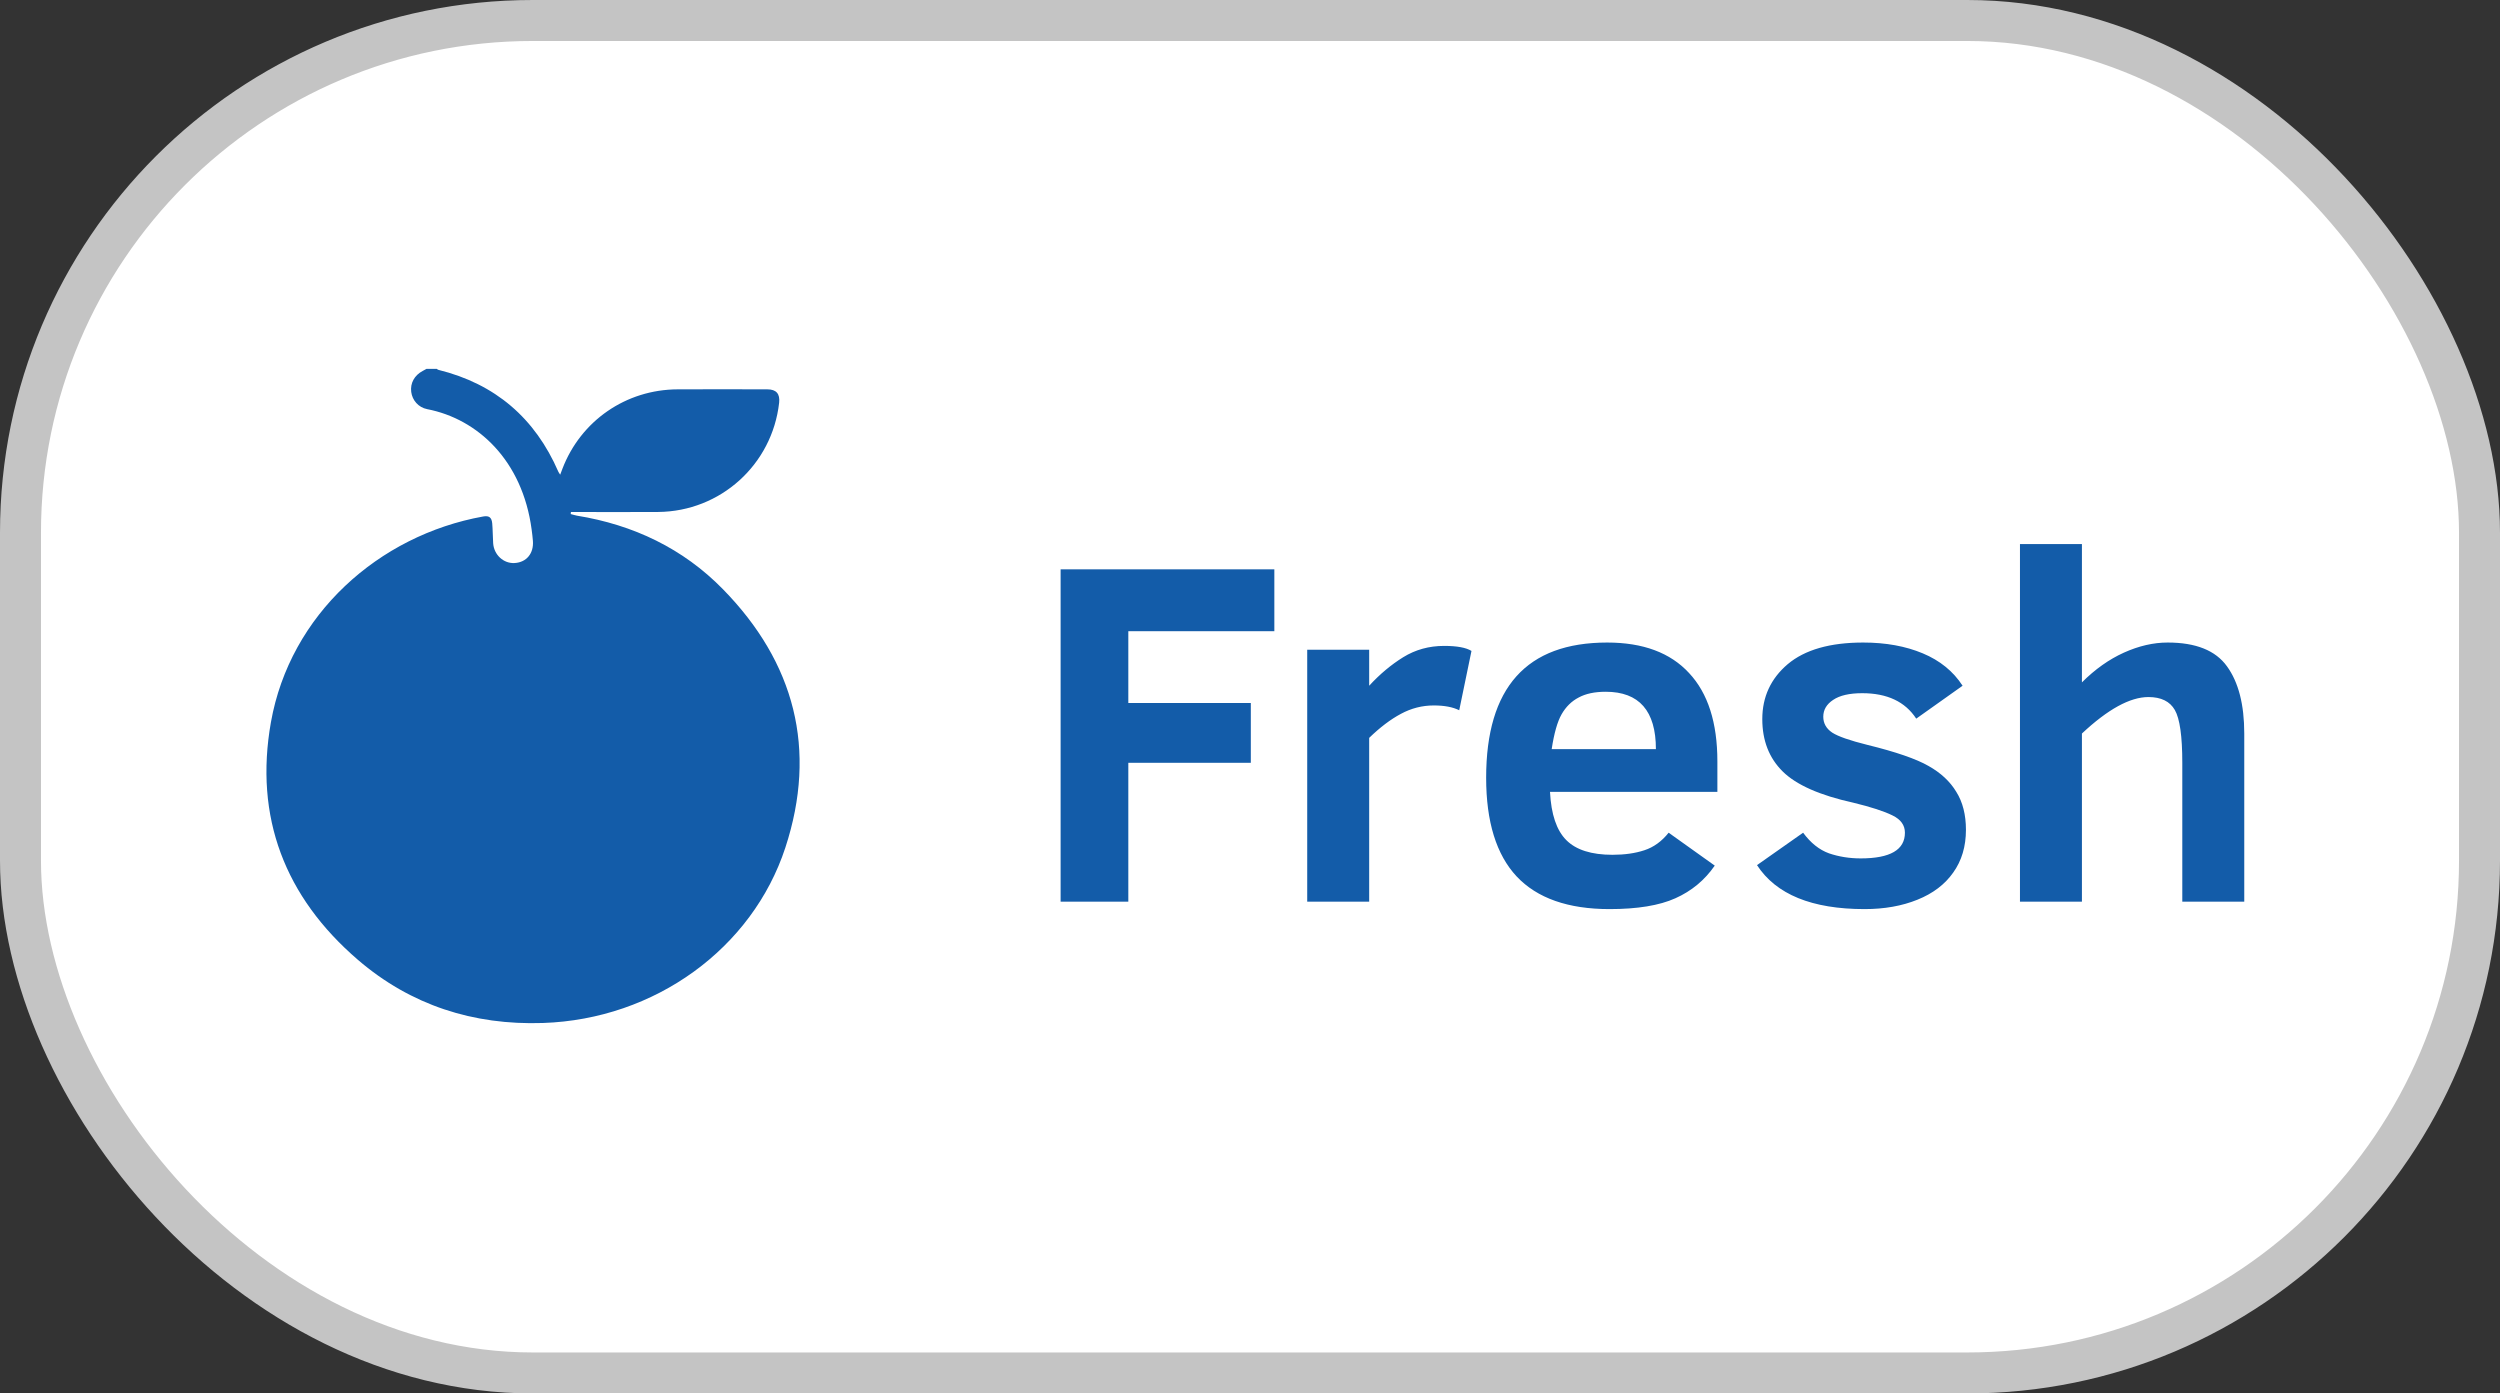
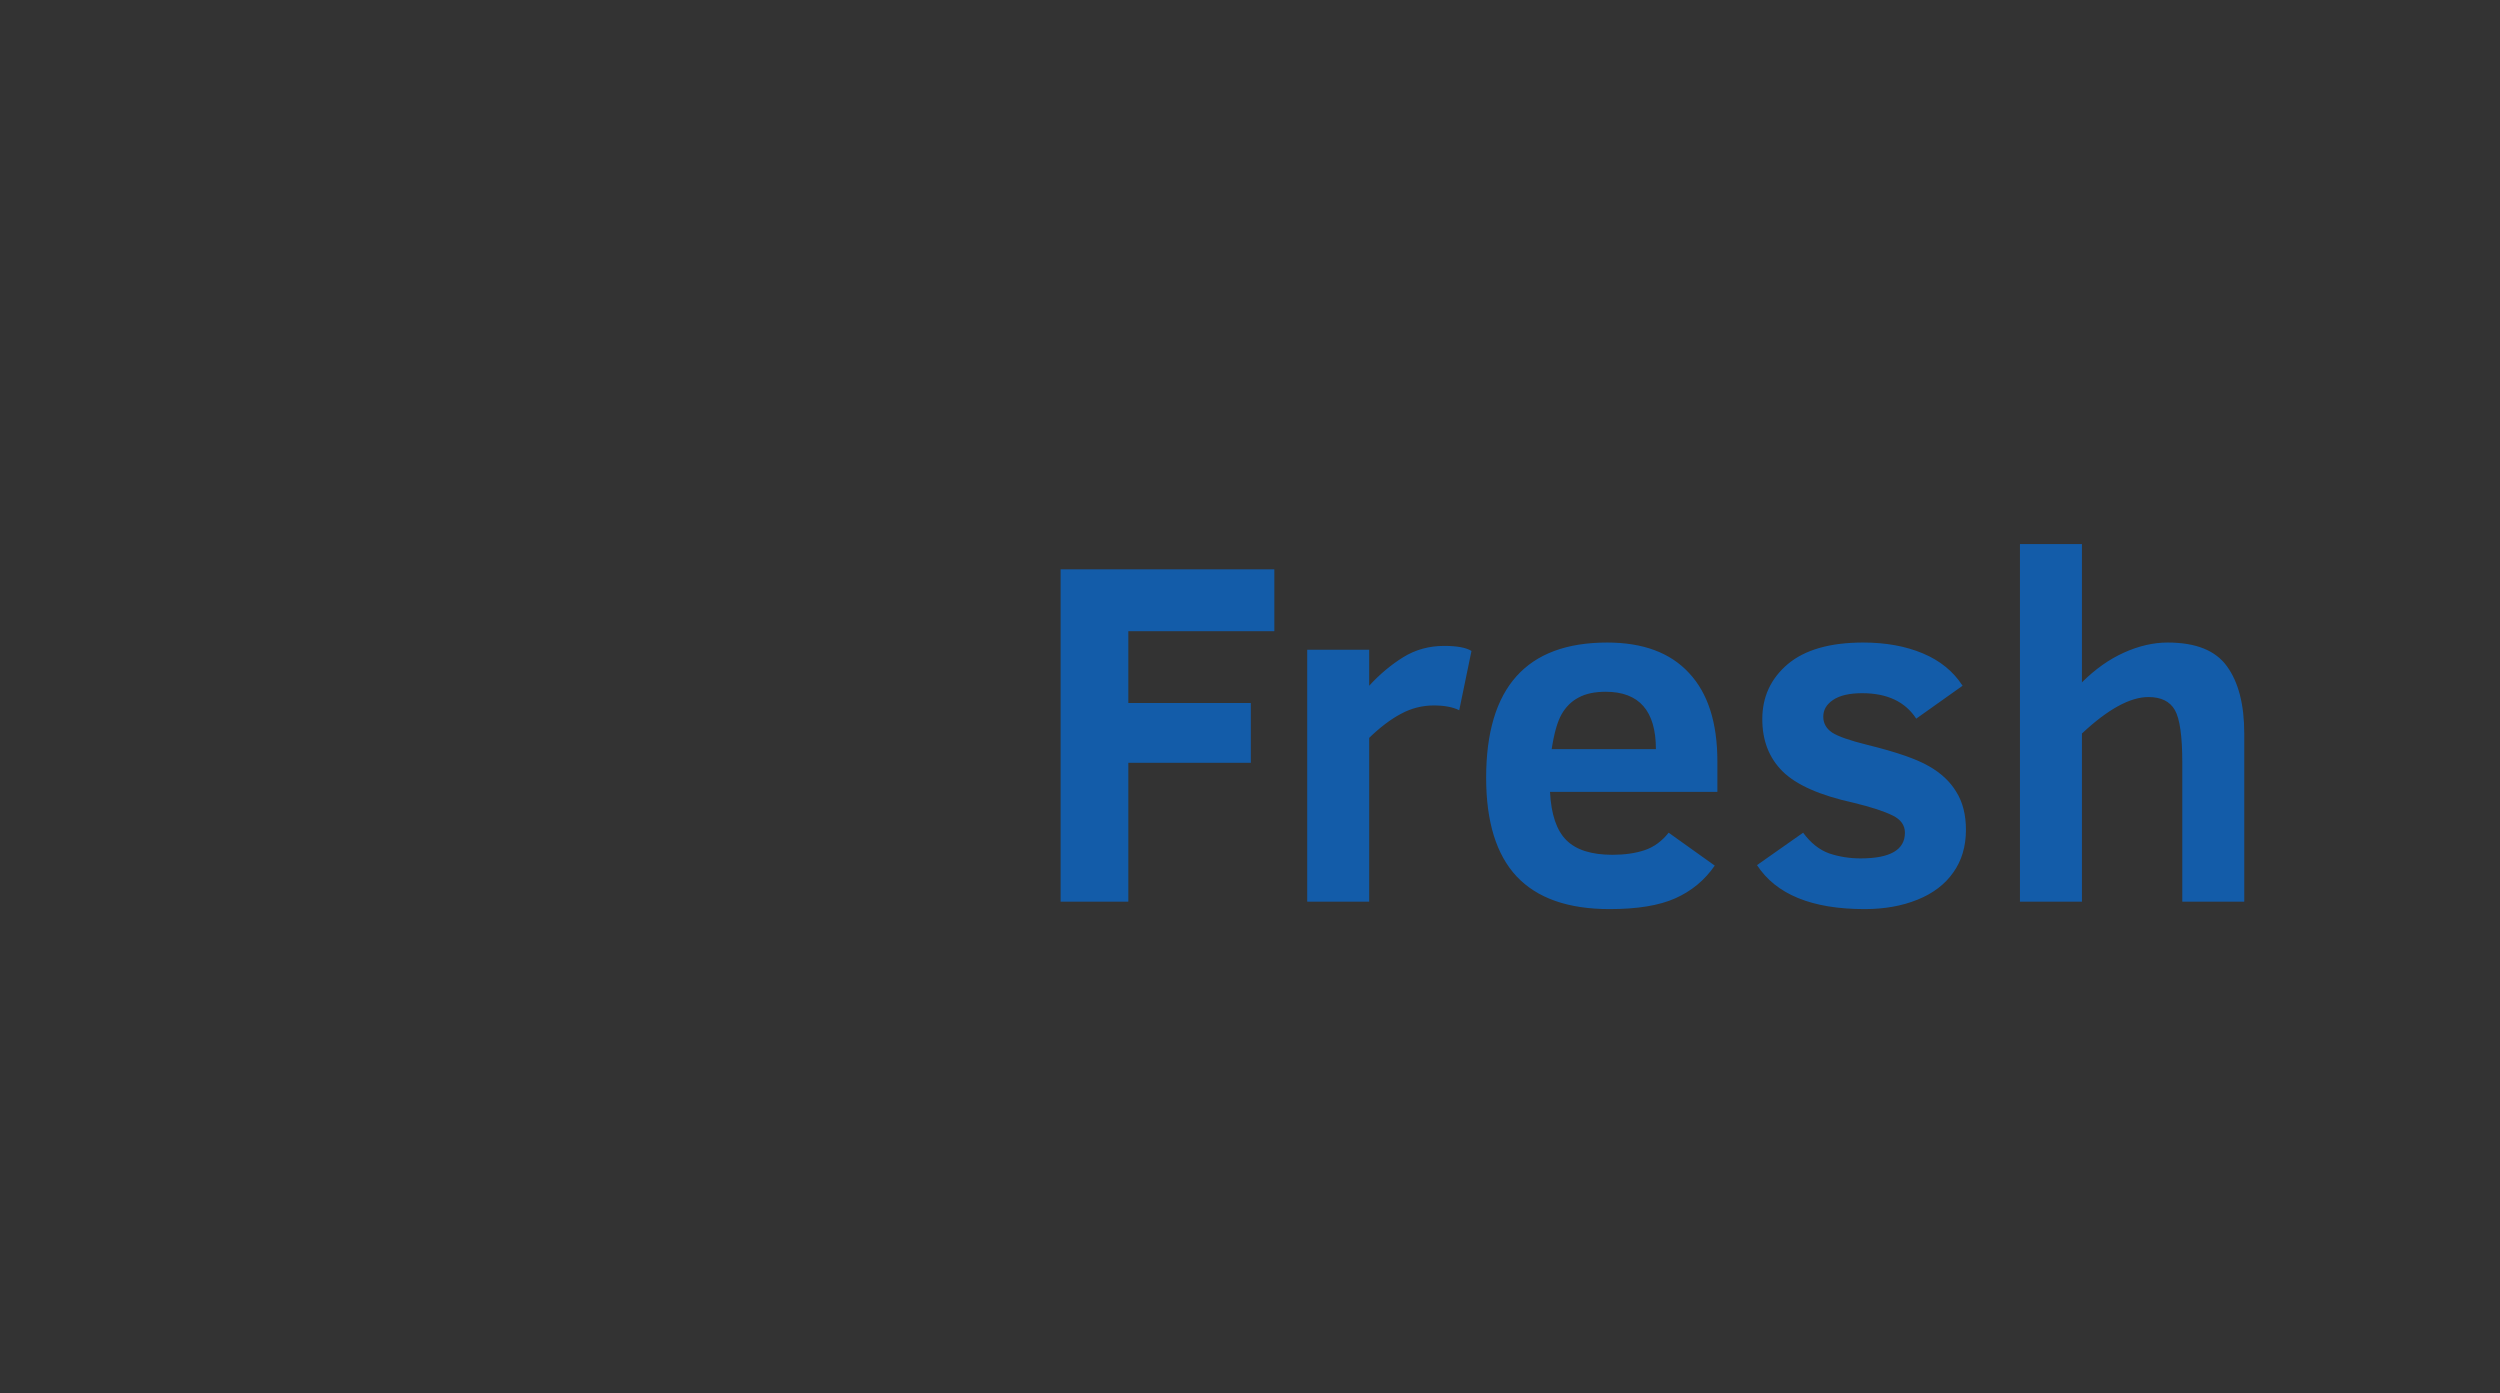
<svg xmlns="http://www.w3.org/2000/svg" width="61" height="34" viewBox="0 0 61 34" fill="none">
  <rect x="0" y="0" width="61" height="34" fill="#333333" stroke="none" />
-   <rect x="0.5" y="0.5" width="60" height="33" rx="12.5" fill="white" />
-   <rect x="0.5" y="0.5" width="60" height="33" rx="12.5" stroke="#C4C4C4" />
  <g clip-path="url(#clip0_1_4)">
-     <path d="M10.406 9C10.49 9 10.573 9 10.656 9C10.669 9.008 10.681 9.02 10.695 9.024C12.085 9.367 13.055 10.202 13.623 11.509C13.633 11.531 13.648 11.55 13.669 11.582C13.69 11.524 13.706 11.481 13.723 11.438C14.172 10.265 15.276 9.504 16.536 9.5C17.265 9.497 17.994 9.498 18.723 9.5C18.942 9.5 19.035 9.61 19.011 9.826C18.842 11.337 17.58 12.479 16.06 12.492C15.403 12.497 14.748 12.493 14.091 12.493C14.038 12.493 13.985 12.493 13.931 12.493C13.929 12.51 13.928 12.526 13.925 12.543C13.976 12.556 14.026 12.573 14.077 12.582C15.454 12.806 16.665 13.381 17.639 14.376C19.392 16.167 19.947 18.287 19.163 20.681C18.358 23.138 15.984 24.87 13.247 24.961C11.551 25.018 10.02 24.527 8.732 23.419C6.953 21.889 6.199 19.941 6.611 17.62C7.077 14.997 9.236 13.062 11.791 12.602C11.931 12.577 11.996 12.623 12.01 12.769C12.024 12.93 12.023 13.091 12.033 13.252C12.05 13.537 12.287 13.755 12.558 13.738C12.846 13.721 13.026 13.504 13.003 13.199C12.996 13.106 12.984 13.013 12.972 12.921C12.748 11.234 11.655 10.222 10.422 9.983C10.208 9.941 10.06 9.765 10.034 9.564C10.006 9.351 10.111 9.158 10.314 9.051C10.345 9.035 10.376 9.017 10.407 9L10.406 9Z" fill="#135CA9" />
-   </g>
+     </g>
  <path d="M27.531 15.402V17.154H30.52V18.613H27.531V22H25.879V13.891H31.094V15.402H27.531ZM35.605 17.33C35.449 17.252 35.242 17.213 34.984 17.213C34.703 17.213 34.435 17.281 34.182 17.418C33.932 17.551 33.674 17.746 33.408 18.004V22H31.896V15.854H33.408V16.732C33.666 16.451 33.943 16.219 34.24 16.035C34.537 15.852 34.869 15.76 35.236 15.76C35.549 15.76 35.772 15.801 35.904 15.883L35.605 17.33ZM37.82 19.322C37.848 19.869 37.98 20.262 38.219 20.5C38.457 20.738 38.832 20.857 39.344 20.857C39.641 20.857 39.9 20.82 40.123 20.746C40.35 20.672 40.547 20.529 40.715 20.318L41.84 21.121C41.594 21.477 41.273 21.742 40.879 21.918C40.488 22.094 39.953 22.182 39.273 22.182C38.262 22.182 37.506 21.916 37.006 21.385C36.51 20.854 36.262 20.051 36.262 18.977C36.262 16.777 37.246 15.678 39.215 15.678C40.09 15.678 40.756 15.926 41.213 16.422C41.674 16.914 41.904 17.633 41.904 18.578V19.322H37.82ZM40.404 18.279C40.404 17.346 39.996 16.879 39.18 16.879C38.91 16.879 38.69 16.926 38.518 17.02C38.346 17.109 38.207 17.246 38.102 17.43C38 17.609 37.92 17.893 37.861 18.279H40.404ZM47.969 20.248C47.969 20.654 47.865 21.002 47.658 21.291C47.455 21.58 47.164 21.801 46.785 21.953C46.41 22.105 45.98 22.182 45.496 22.182C44.211 22.182 43.336 21.824 42.871 21.109L43.996 20.318C44.18 20.568 44.391 20.736 44.629 20.822C44.871 20.904 45.129 20.945 45.402 20.945C46.121 20.945 46.48 20.736 46.48 20.318C46.48 20.135 46.379 19.994 46.176 19.896C45.973 19.795 45.654 19.691 45.221 19.586C44.404 19.406 43.83 19.152 43.498 18.824C43.166 18.496 43 18.07 43 17.547C43 17.004 43.207 16.557 43.621 16.205C44.039 15.854 44.652 15.678 45.461 15.678C46.012 15.678 46.496 15.766 46.914 15.941C47.336 16.117 47.66 16.381 47.887 16.732L46.756 17.535C46.486 17.121 46.047 16.914 45.438 16.914C45.125 16.914 44.889 16.969 44.728 17.078C44.568 17.184 44.488 17.32 44.488 17.488C44.488 17.648 44.56 17.777 44.705 17.875C44.85 17.969 45.135 18.068 45.56 18.174C46.26 18.346 46.758 18.518 47.055 18.689C47.355 18.857 47.582 19.068 47.734 19.322C47.891 19.572 47.969 19.881 47.969 20.248ZM53.248 22V18.613C53.248 17.965 53.188 17.535 53.066 17.324C52.945 17.113 52.73 17.008 52.422 17.008C51.973 17.008 51.432 17.305 50.799 17.898V22H49.287V13.275H50.799V16.65C51.119 16.33 51.461 16.088 51.824 15.924C52.188 15.76 52.543 15.678 52.891 15.678C53.578 15.678 54.06 15.871 54.338 16.258C54.619 16.645 54.76 17.191 54.76 17.898V22H53.248Z" fill="#135CA9" />
  <defs>
    <clipPath id="clip0_1_4">
      <rect width="16" height="16" fill="white" transform="translate(5 9)" />
    </clipPath>
  </defs>
</svg>